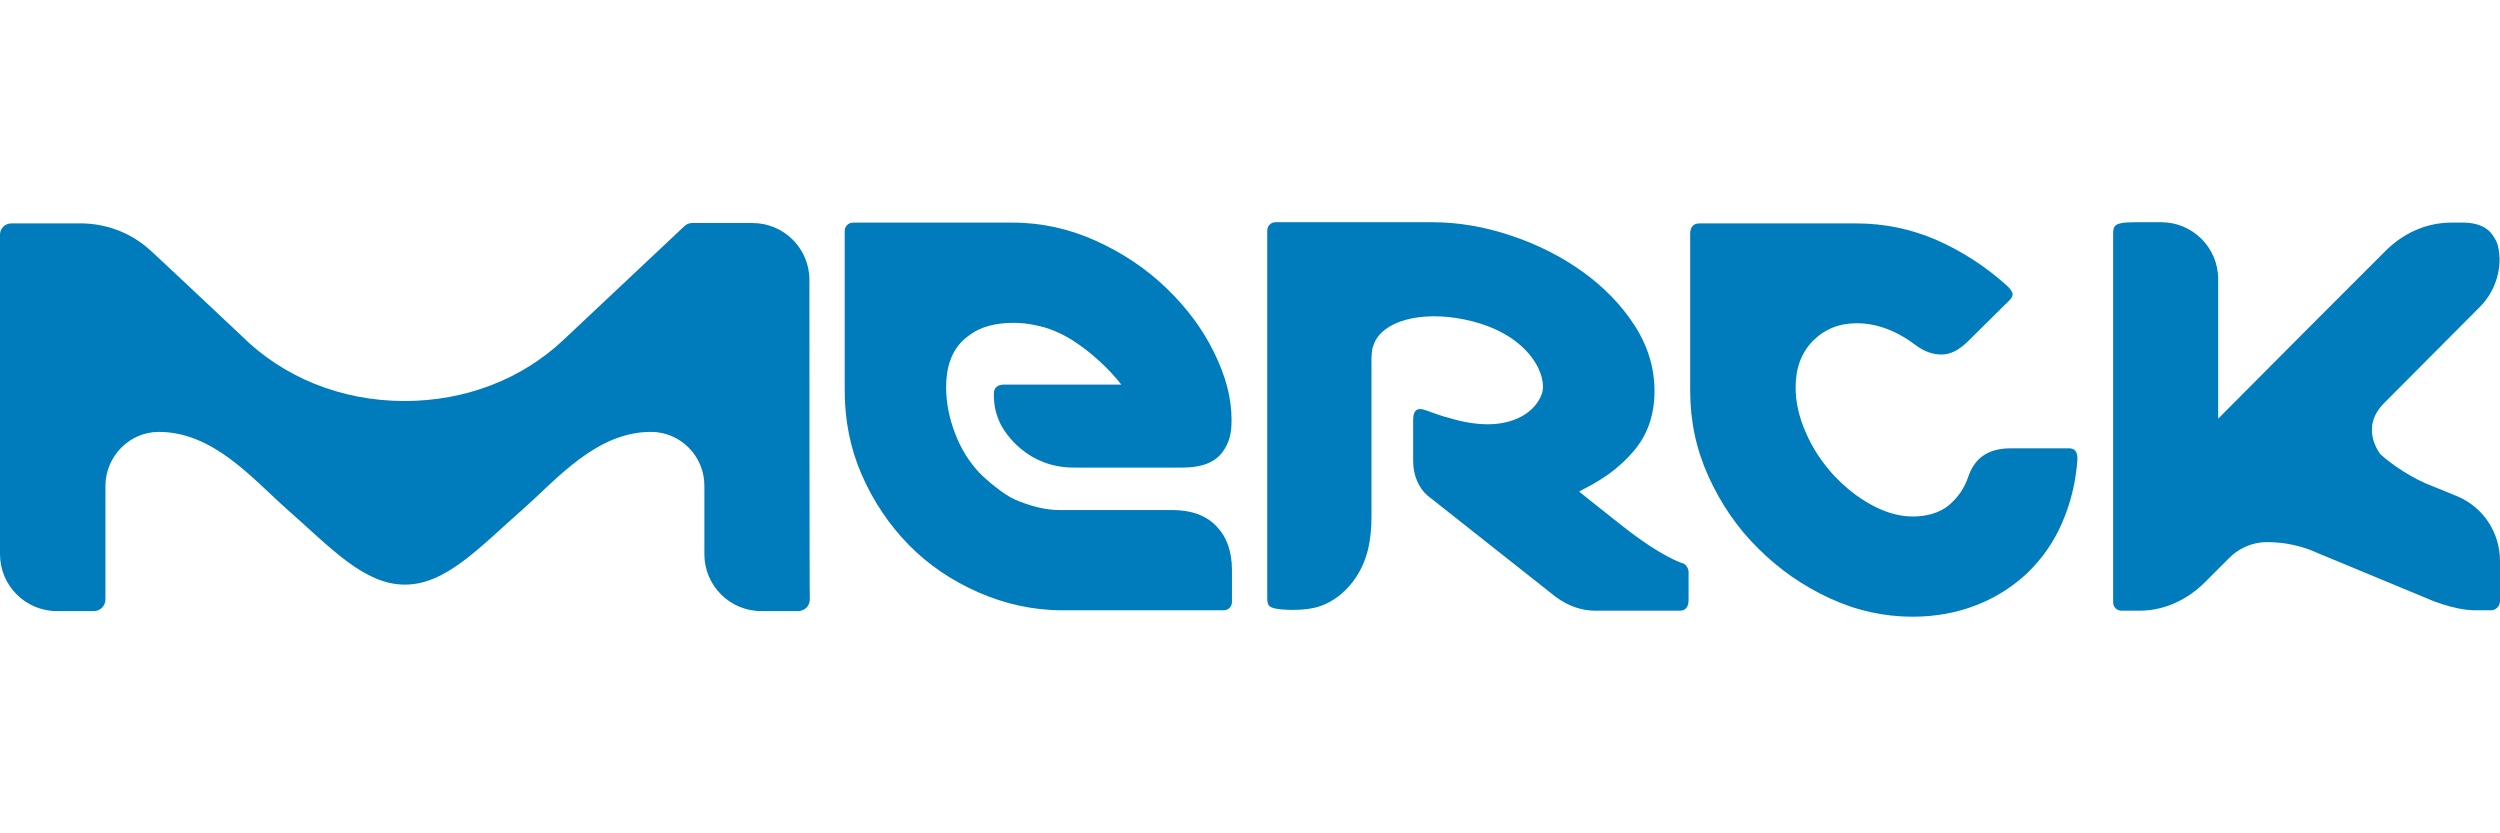
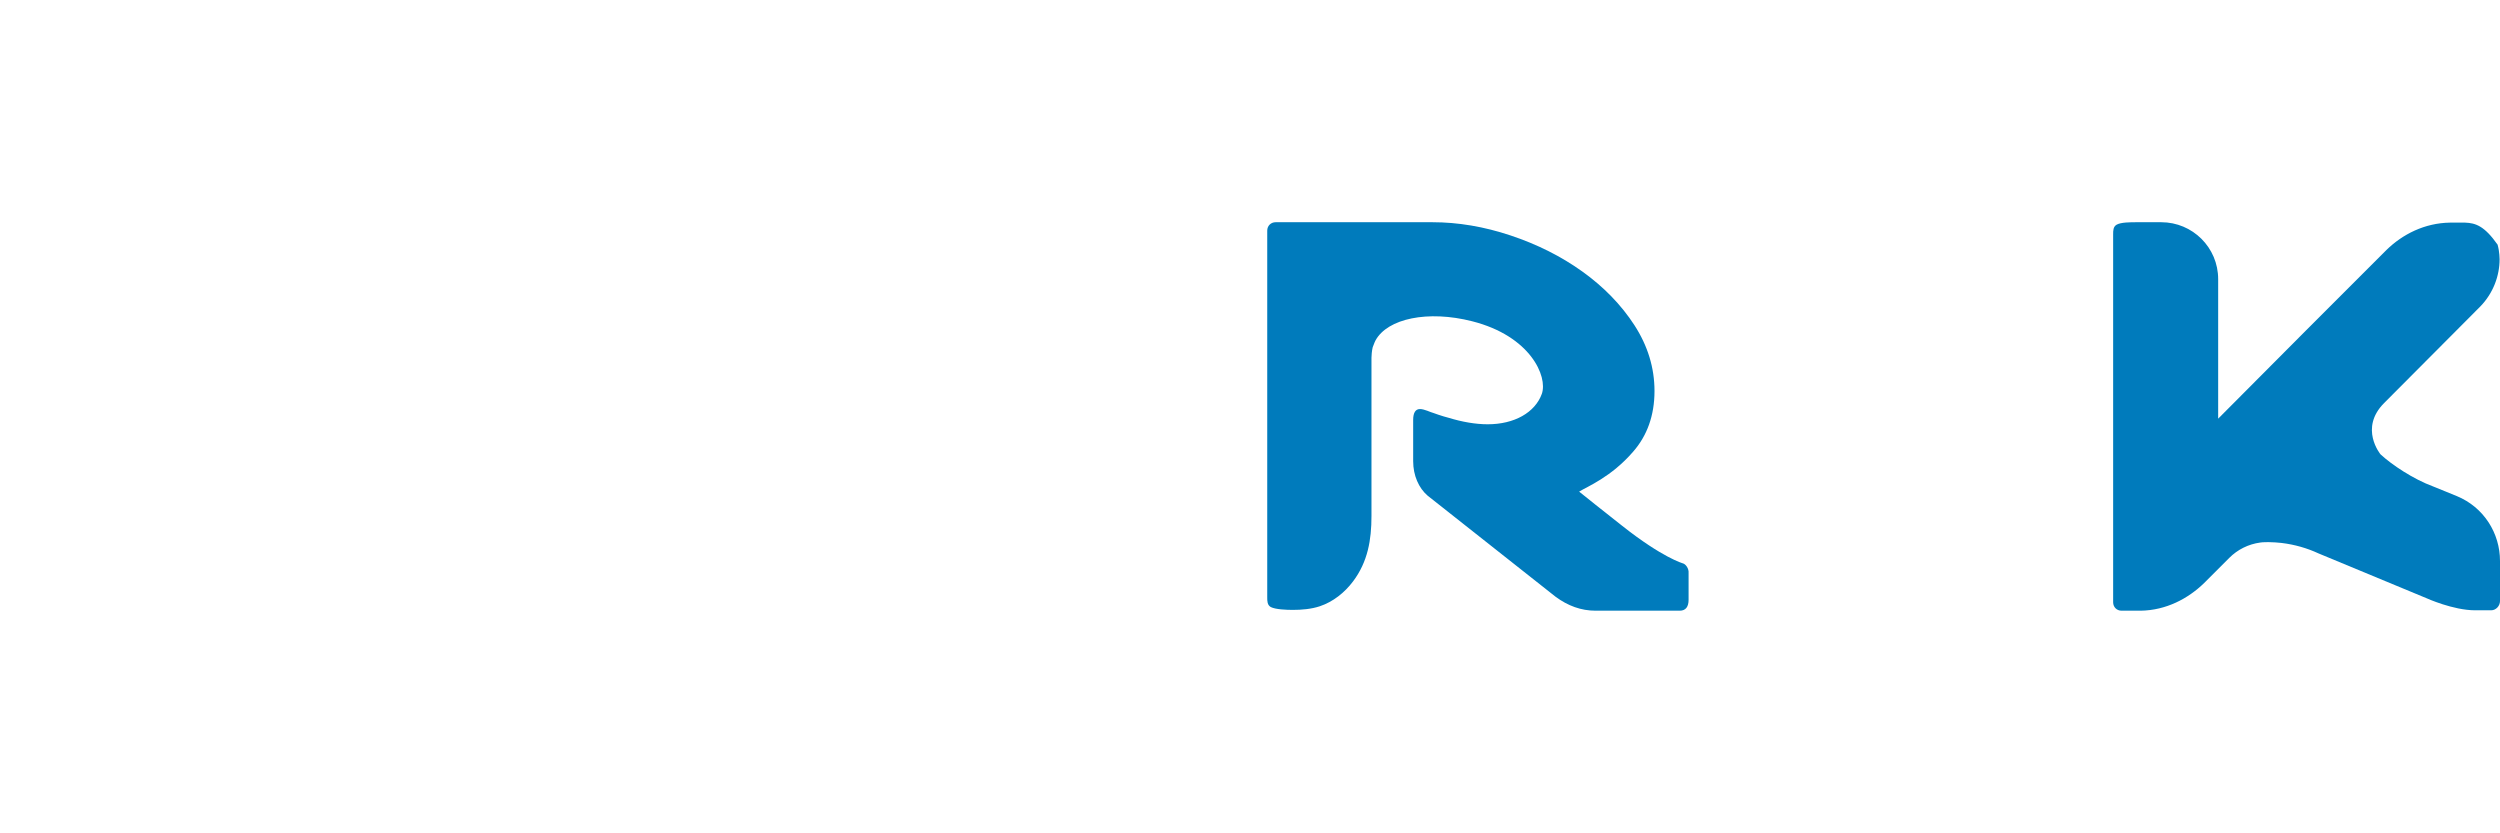
<svg xmlns="http://www.w3.org/2000/svg" width="180" height="60" viewBox="0 0 180 60" fill="none">
-   <path d="M154.137 43.97C155.956 43.941 157.543 43.104 158.698 41.978C158.727 41.949 159.506 41.17 160.516 40.16C161.094 39.582 161.873 39.178 162.739 39.063C162.883 39.034 163.316 39.034 163.345 39.034C163.663 39.034 163.951 39.063 164.269 39.092C165.221 39.207 166.116 39.467 166.924 39.842L174.718 43.075C174.718 43.075 176.623 43.941 178.21 43.941H179.365C179.711 43.941 180 43.623 180 43.277V40.391C180 38.399 178.845 36.523 176.883 35.715L175.18 35.022C173.765 34.502 172.207 33.463 171.398 32.713C171.398 32.713 169.84 30.836 171.658 29.018L178.586 22.062C179.509 21.109 179.971 19.868 179.971 18.655C179.971 18.655 179.971 18.136 179.827 17.616C179.711 17.241 179.48 16.924 179.307 16.722C178.874 16.26 178.239 16.058 177.489 16.029H176.392C174.573 16.058 172.986 16.866 171.831 17.992C171.774 18.049 167.242 22.581 166.058 23.765L159.708 30.144V20.099C159.708 17.819 157.861 16 155.609 16H153.849C153.387 16 152.723 16 152.405 16.173C152.146 16.317 152.146 16.606 152.146 16.866V43.364C152.146 43.71 152.405 43.97 152.752 43.97H154.137Z" fill="#007BBC" />
+   <path d="M154.137 43.97C155.956 43.941 157.543 43.104 158.698 41.978C158.727 41.949 159.506 41.17 160.516 40.16C161.094 39.582 161.873 39.178 162.739 39.063C162.883 39.034 163.316 39.034 163.345 39.034C163.663 39.034 163.951 39.063 164.269 39.092C165.221 39.207 166.116 39.467 166.924 39.842L174.718 43.075C174.718 43.075 176.623 43.941 178.21 43.941H179.365C179.711 43.941 180 43.623 180 43.277V40.391C180 38.399 178.845 36.523 176.883 35.715L175.18 35.022C173.765 34.502 172.207 33.463 171.398 32.713C171.398 32.713 169.84 30.836 171.658 29.018L178.586 22.062C179.509 21.109 179.971 19.868 179.971 18.655C179.971 18.655 179.971 18.136 179.827 17.616C178.874 16.26 178.239 16.058 177.489 16.029H176.392C174.573 16.058 172.986 16.866 171.831 17.992C171.774 18.049 167.242 22.581 166.058 23.765L159.708 30.144V20.099C159.708 17.819 157.861 16 155.609 16H153.849C153.387 16 152.723 16 152.405 16.173C152.146 16.317 152.146 16.606 152.146 16.866V43.364C152.146 43.71 152.405 43.97 152.752 43.97H154.137Z" fill="#007BBC" />
  <path d="M121.174 40.564C121.174 40.564 119.702 40.16 116.786 37.85C115.285 36.667 114.16 35.772 113.698 35.397C114.246 35.051 116.007 34.358 117.595 32.511C118.576 31.385 119.124 29.942 119.124 28.152C119.124 26.478 118.634 24.89 117.681 23.418C116.729 21.946 115.459 20.647 113.929 19.55C112.399 18.453 110.667 17.588 108.762 16.953C106.857 16.317 104.981 16 103.133 16C103.133 16 91.876 16 91.847 16C91.501 16 91.241 16.26 91.241 16.606V35.513V39.698V41.141V43.017C91.241 43.277 91.241 43.566 91.501 43.71C91.847 43.883 92.627 43.912 93.088 43.912C93.724 43.912 94.416 43.854 95.022 43.652C95.975 43.335 96.812 42.671 97.418 41.863C98.486 40.448 98.746 38.861 98.746 37.158V25.756C98.746 25.612 98.775 25.237 98.833 25.006C98.919 24.746 99.035 24.515 99.035 24.515C99.901 22.927 102.816 22.321 105.991 23.13C110.205 24.198 111.446 27.113 111.013 28.354C110.523 29.711 109.022 30.548 107.117 30.548C106.222 30.548 105.269 30.375 104.317 30.086C104.288 30.086 103.682 29.913 103.22 29.74C102.989 29.682 102.556 29.451 102.239 29.451C101.921 29.451 101.748 29.711 101.748 30.23V33.203C101.748 34.242 102.152 35.137 102.787 35.686C102.816 35.715 111.995 42.96 111.995 42.96C112.89 43.623 113.842 43.97 114.881 43.97H120.943C121.376 43.97 121.578 43.681 121.578 43.191V41.257C121.607 40.939 121.376 40.621 121.174 40.564Z" fill="#007BBC" />
-   <path d="M84.429 36.725H76.318C75.164 36.725 74.124 36.407 73.085 35.974C72.219 35.599 70.892 34.444 70.487 34.011C69.737 33.203 69.16 32.251 68.756 31.183C68.352 30.115 68.121 29.018 68.121 27.863C68.121 26.42 68.525 25.265 69.362 24.486C69.448 24.4 69.824 24.082 70.228 23.851C70.632 23.62 71.094 23.476 71.382 23.418C71.873 23.303 72.393 23.245 72.97 23.245C73.518 23.245 74.067 23.303 74.557 23.418C75.481 23.591 76.376 23.967 77.242 24.515C78.512 25.323 79.84 26.536 80.734 27.69H72.306C71.815 27.69 71.555 27.921 71.555 28.354C71.555 29.22 71.7 29.797 72.017 30.49C72.364 31.212 73.98 33.665 77.3 33.665H85.151C86.536 33.665 87.46 33.29 88.008 32.568C88.528 31.847 88.672 31.212 88.672 30.23C88.672 28.614 88.239 27.055 87.402 25.352C86.565 23.649 85.41 22.119 83.967 20.734C82.524 19.348 80.85 18.223 78.945 17.357C77.04 16.491 75.019 16.029 72.941 16.029H61.424C61.078 16.029 60.818 16.289 60.818 16.635V28.123C60.818 30.259 61.222 32.309 62.059 34.214C62.896 36.119 64.022 37.793 65.436 39.236C66.851 40.679 68.525 41.805 70.43 42.642C72.335 43.479 74.355 43.941 76.52 43.941H88.095C88.441 43.941 88.701 43.681 88.701 43.335V41.054C88.701 39.698 88.326 38.659 87.575 37.879C86.825 37.1 85.757 36.725 84.429 36.725Z" fill="#007BBC" />
-   <path d="M58.278 20.156C58.278 17.876 56.43 16.058 54.179 16.058H49.82C49.618 16.058 49.416 16.144 49.272 16.288L40.555 24.486C37.582 27.286 33.541 28.873 29.124 28.873C24.535 28.873 20.35 27.142 17.348 24.14C17.348 24.14 10.94 18.107 10.882 18.078C9.641 16.923 7.967 16.144 6.004 16.086H0.808C0.346 16.086 0 16.462 0 16.895V39.9C0 42.18 1.847 43.998 4.099 43.998H5.686H6.754C7.216 43.998 7.591 43.623 7.591 43.161V34.993C7.591 32.857 9.323 31.096 11.43 31.096C15.356 31.096 18.156 34.444 20.696 36.696C23.813 39.438 26.209 42.093 29.153 42.093C32.097 42.093 34.493 39.438 37.611 36.696C40.151 34.444 42.951 31.096 46.876 31.096C48.983 31.096 50.715 32.828 50.715 34.964V39.9C50.715 42.18 52.563 43.998 54.814 43.998H56.575C57.037 43.998 57.469 43.998 57.469 43.998C57.931 43.998 58.307 43.623 58.307 43.161C58.278 43.133 58.278 20.358 58.278 20.156Z" fill="#007BBC" />
-   <path d="M148.971 32.28H144.756C143.198 32.28 142.187 32.944 141.725 34.3C141.437 35.166 140.946 35.859 140.282 36.407C139.618 36.927 138.752 37.187 137.713 37.187C136.732 37.187 135.75 36.898 134.74 36.349C133.73 35.801 132.806 35.051 131.998 34.185C131.19 33.29 130.526 32.309 130.035 31.183C129.545 30.086 129.285 28.989 129.285 27.892C129.285 26.507 129.689 25.41 130.526 24.544C131.363 23.707 132.402 23.274 133.672 23.274C135.115 23.274 136.53 23.793 137.944 24.861C138.521 25.294 139.128 25.525 139.792 25.525C140.455 25.525 141.119 25.179 141.841 24.428L144.699 21.6C144.872 21.427 144.929 21.253 144.901 21.109C144.843 20.965 144.727 20.791 144.554 20.618C142.996 19.204 141.293 18.107 139.474 17.299C137.627 16.491 135.693 16.087 133.672 16.087H122.357C121.924 16.087 121.693 16.346 121.693 16.837V28.123C121.693 30.317 122.126 32.366 123.021 34.329C123.916 36.292 125.099 38.024 126.6 39.496C128.101 40.997 129.804 42.18 131.738 43.075C133.672 43.97 135.664 44.403 137.713 44.403C139.359 44.403 140.917 44.114 142.303 43.566C143.717 43.017 144.929 42.238 145.997 41.228C147.037 40.217 147.874 39.034 148.48 37.62C149.086 36.234 149.461 34.704 149.577 33.059C149.577 32.539 149.403 32.28 148.971 32.28Z" fill="#007BBC" />
</svg>